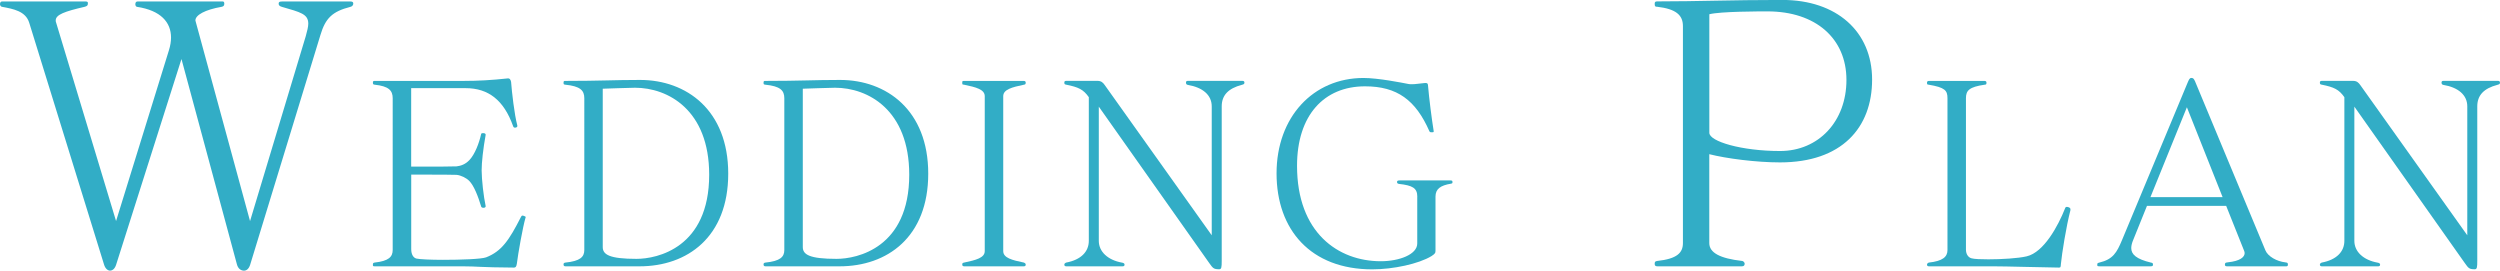
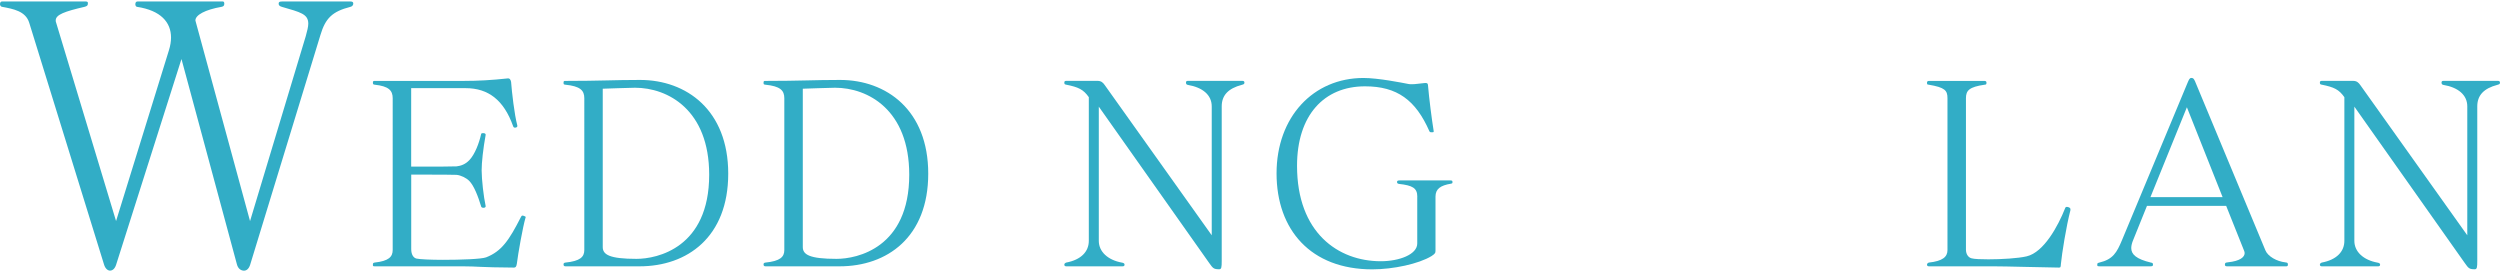
<svg xmlns="http://www.w3.org/2000/svg" id="_レイヤー_2" data-name="レイヤー_2" viewBox="0 0 535.72 57.99">
  <defs>
    <style>
      .cls-1 {
        fill: #32adc6;
      }
    </style>
  </defs>
  <g id="_レイアウト" data-name="レイアウト">
    <g>
      <path class="cls-1" d="M38.87,12.7l-14,44.07c-.31.92-.84,1.22-1.3,1.22-.38,0-1-.31-1.3-1.38L6.27,4.9C5.51,2.37,2.83,1.91.38,1.45c-.23-.08-.38-.31-.38-.54C0,.54.15.31.46.31h17.83c.46,0,.54.15.54.31v.15c0,.38-.15.54-.69.69-4.28.99-6.2,1.68-6.2,2.91,0,.15,0,.31.08.46l12.85,42.54,11.32-36.57c.31-.99.46-1.91.46-2.75,0-3.29-2.22-5.81-7.27-6.58-.23,0-.38-.31-.38-.54,0-.38.15-.61.46-.61h18.29c.31,0,.31.31.31.54,0,.38-.23.54-.61.61-3.52.61-5.58,1.76-5.58,2.91,0,.08.08.23.08.31l11.63,42.69,11.94-39.63c.31-1.15.54-1.99.54-2.68,0-2.07-1.68-2.45-5.66-3.6-.54-.15-.69-.38-.69-.69,0-.38.23-.46.77-.46h14.61c.46,0,.61.15.61.46s-.23.61-.61.69c-3.9.99-5.36,2.45-6.43,6.04l-15.07,49.27c-.31.92-.84,1.22-1.3,1.22-.69,0-1.3-.46-1.53-1.38l-11.86-43.92Z" />
      <path class="cls-1" d="M112.62,46.63c-.59,1.98-1.61,7.76-1.87,9.91-.11.7-.32.8-.64.8-7.5-.05-7.76-.27-10.92-.27h-18.85c-.38,0-.43-.05-.43-.27v-.11c0-.27.05-.37.38-.43,3-.32,3.86-1.23,3.86-2.68V21.04c0-1.66-.86-2.57-3.86-2.89-.27-.05-.38-.05-.38-.43,0-.32.05-.38.43-.38h18.95c3.11,0,6.05-.16,9.53-.54h.11c.21,0,.48.16.59.75.16,2.14.7,6.96,1.34,9.37v.11c0,.16-.16.27-.38.32h-.16c-.16,0-.27-.05-.37-.32-1.98-5.57-5.3-8.14-10.17-8.14h-11.67v16.81h2.46c2.73,0,6.8,0,7.28-.05.91-.11,1.87-.43,2.73-1.34,1.18-1.23,2.09-3.64,2.52-5.57.05-.21.21-.21.43-.21.32,0,.54.11.54.32v.05c-.54,3-.86,5.89-.86,7.6,0,1.98.43,5.68.86,7.66v.05c0,.21-.21.32-.48.32-.21,0-.32-.05-.43-.16,0-.05-.05-.05-.05-.11-.64-2.14-1.55-4.5-2.57-5.51-.64-.64-1.77-1.18-2.68-1.28-.48-.05-4.55-.05-7.28-.05h-2.46v15.96c0,1.18.48,1.87,1.12,2.03.7.16,3.05.27,5.68.27,3.86,0,8.3-.16,9.26-.54,3.32-1.29,4.93-3.69,7.44-8.62.11-.21.16-.32.38-.32.05,0,.11,0,.21.05.32.11.43.16.43.27v.11Z" />
      <path class="cls-1" d="M121.19,57.07c-.27,0-.43-.11-.43-.37s.05-.37.38-.43c3.21-.32,4.07-1.23,4.07-2.68V21.04c0-1.66-.86-2.57-4.07-2.89-.32-.05-.38-.05-.38-.43s.11-.38.43-.38c7.39,0,10.39-.21,15.96-.21,9.96,0,18.9,6.48,18.9,20.08s-8.78,19.86-19.01,19.86h-15.85ZM129.16,52.95c0,1.61,1.45,2.52,7.23,2.52,4.44,0,15.58-2.36,15.58-18.04,0-13.87-8.83-18.63-15.9-18.63-.96,0-6.91.21-6.91.21v33.95Z" />
      <path class="cls-1" d="M164.05,57.07c-.27,0-.43-.11-.43-.37s.05-.37.38-.43c3.21-.32,4.07-1.23,4.07-2.68V21.04c0-1.66-.86-2.57-4.07-2.89-.32-.05-.38-.05-.38-.43s.11-.38.43-.38c7.39,0,10.39-.21,15.96-.21,9.96,0,18.9,6.48,18.9,20.08s-8.78,19.86-19.01,19.86h-15.85ZM172.03,52.95c0,1.61,1.45,2.52,7.23,2.52,4.44,0,15.58-2.36,15.58-18.04,0-13.87-8.83-18.63-15.9-18.63-.96,0-6.91.21-6.91.21v33.95Z" />
-       <path class="cls-1" d="M206.63,57.07c-.27,0-.43-.11-.43-.37s.05-.37.38-.43c2.57-.54,4.44-1.02,4.44-2.46V20.61c0-1.45-1.88-1.93-4.44-2.46-.32-.05-.38.05-.38-.43v-.11c0-.21.05-.27.43-.27h12.74c.27,0,.43.11.43.38,0,.48-.27.37-.38.43-2.57.54-4.44,1.02-4.44,2.46v33.2c0,1.45,1.87,1.93,4.44,2.46.11.05.38.16.38.43s-.16.37-.43.37h-12.74Z" />
      <path class="cls-1" d="M235.46,22.86v28.75c0,2.36,1.98,4.12,4.93,4.66.32.05.59.16.59.43s-.16.37-.43.37h-12.05c-.27,0-.43-.11-.43-.37s.27-.37.38-.43c3.21-.59,4.87-2.36,4.87-4.66v-30.79c-1.18-1.66-2.2-2.14-4.87-2.68-.21-.05-.38-.05-.38-.43,0-.32.16-.38.43-.38h6.69c.8,0,1.18.38,1.55.91l22.92,32.18v-27.63c0-2.46-1.98-4.07-5.14-4.6-.11-.05-.38-.05-.38-.48,0-.32.16-.38.43-.38h11.67c.27,0,.43.11.43.38,0,.37-.27.37-.59.48-2.84.75-4.28,2.2-4.28,4.6v33.09c0,1.39-.05,1.82-.54,1.82-1.18,0-1.34-.21-2.14-1.34l-23.67-33.52Z" />
      <path class="cls-1" d="M303.71,42.14c0-1.87-1.07-2.41-3.91-2.73-.32-.05-.43-.16-.43-.43s.21-.32.64-.32h10.76c.43,0,.48.11.48.38,0,.21-.05.27-.32.32-2.25.37-3.32,1.12-3.32,2.78v11.51c0,.54-.05.7-.86,1.23-2.73,1.66-8.19,2.84-12.69,2.84-13.17,0-20.51-8.46-20.51-20.56s7.87-20.45,18.63-20.45c3.16,0,8.25,1.02,9.64,1.29.21.05.48.05.75.05.75,0,1.61-.16,2.3-.21.27-.05.48-.05.64-.05.32,0,.43.11.48.38.27,3.11.8,7.23,1.23,9.91v.11c0,.11-.05.16-.32.16h-.05c-.27,0-.43,0-.54-.21-2.94-6.69-6.91-9.64-13.81-9.64-8.78,0-14.56,6.21-14.56,17.03,0,14.35,8.83,20.45,17.94,20.45,3.96,0,7.82-1.45,7.82-3.8v-10.01Z" />
-       <path class="cls-1" d="M355.19,57.07c-.46,0-.61-.15-.61-.54s.08-.54.54-.61c4.28-.46,5.51-1.76,5.51-3.83V5.58c0-2.37-1.53-3.67-5.51-4.13-.31,0-.54,0-.54-.61,0-.46.15-.54.61-.54,8.8,0,15.68-.31,26.4-.31h.38c11.55,0,19.2,6.73,19.2,17.06s-6.5,17.75-19.74,17.75c-5.13,0-11.55-.84-15.15-1.76v19.05c0,2.07,2.29,3.29,7.04,3.83.15,0,.54.23.54.61s-.23.54-.61.54h-18.06ZM366.29,28.46c0,1.84,6.89,3.9,15.15,3.9s14.23-6.35,14.23-15.23-6.58-14.69-16.91-14.69c-1.68,0-10.02,0-12.47.61v25.4Z" />
      <path class="cls-1" d="M441.14,57.34c-4.28-.05-11.03-.27-13.97-.27h-13.81c-.27,0-.43-.11-.43-.37s.27-.37.37-.43c3-.32,4.02-1.23,4.02-2.68V21.04c0-1.66-.54-2.3-4.02-2.89-.21-.05-.37.05-.37-.43,0-.27.16-.38.43-.38h11.89c.27,0,.43.11.43.38,0,.48-.16.37-.38.43-3.32.48-4.02,1.23-4.02,2.89v32.45c0,1.02.54,1.71,1.23,1.87.59.16,1.98.21,3.59.21,2.79,0,6.37-.21,8.19-.64,3.69-.86,6.75-6.53,8.25-10.33.05-.16.16-.27.38-.27.11,0,.27.05.43.11.27.11.32.27.32.43v.16c-.91,3.53-1.82,9.26-2.04,11.51-.05.7-.05.8-.43.8h-.05Z" />
      <path class="cls-1" d="M477.2,57.07c-.32,0-.43-.16-.43-.32,0-.43.11-.48.64-.54,2.62-.27,3.59-1.12,3.59-1.98,0-.16-.05-.32-.11-.48l-3.85-9.64h-16.97l-2.94,7.28c-.27.64-.43,1.23-.43,1.77,0,1.34,1.07,2.36,4.23,3.11.32.05.43.11.43.48,0,.27-.21.32-.64.32h-10.66c-.64,0-.64-.05-.64-.32,0-.37.05-.37.43-.48,2.94-.7,3.75-2.14,4.87-4.82l14.08-33.79c.27-.59.38-.96.8-.96.48,0,.64.38.96,1.18l14.89,35.77c.54,1.29,2.41,2.36,4.28,2.57.43.05.54.11.54.48,0,.27-.11.37-.38.37h-12.69ZM468.63,22.97l-7.82,19.28h15.47l-7.66-19.28Z" />
      <path class="cls-1" d="M504.51,22.86v28.75c0,2.36,1.98,4.12,4.93,4.66.32.05.59.16.59.43s-.16.37-.43.37h-12.05c-.27,0-.43-.11-.43-.37s.27-.37.38-.43c3.21-.59,4.87-2.36,4.87-4.66v-30.79c-1.18-1.66-2.2-2.14-4.87-2.68-.21-.05-.38-.05-.38-.43,0-.32.16-.38.43-.38h6.69c.8,0,1.18.38,1.55.91l22.92,32.18v-27.63c0-2.46-1.98-4.07-5.14-4.6-.11-.05-.38-.05-.38-.48,0-.32.16-.38.43-.38h11.67c.27,0,.43.11.43.38,0,.37-.27.37-.59.48-2.84.75-4.28,2.2-4.28,4.6v33.09c0,1.39-.05,1.82-.54,1.82-1.18,0-1.34-.21-2.14-1.34l-23.67-33.52Z" />
    </g>
  </g>
</svg>